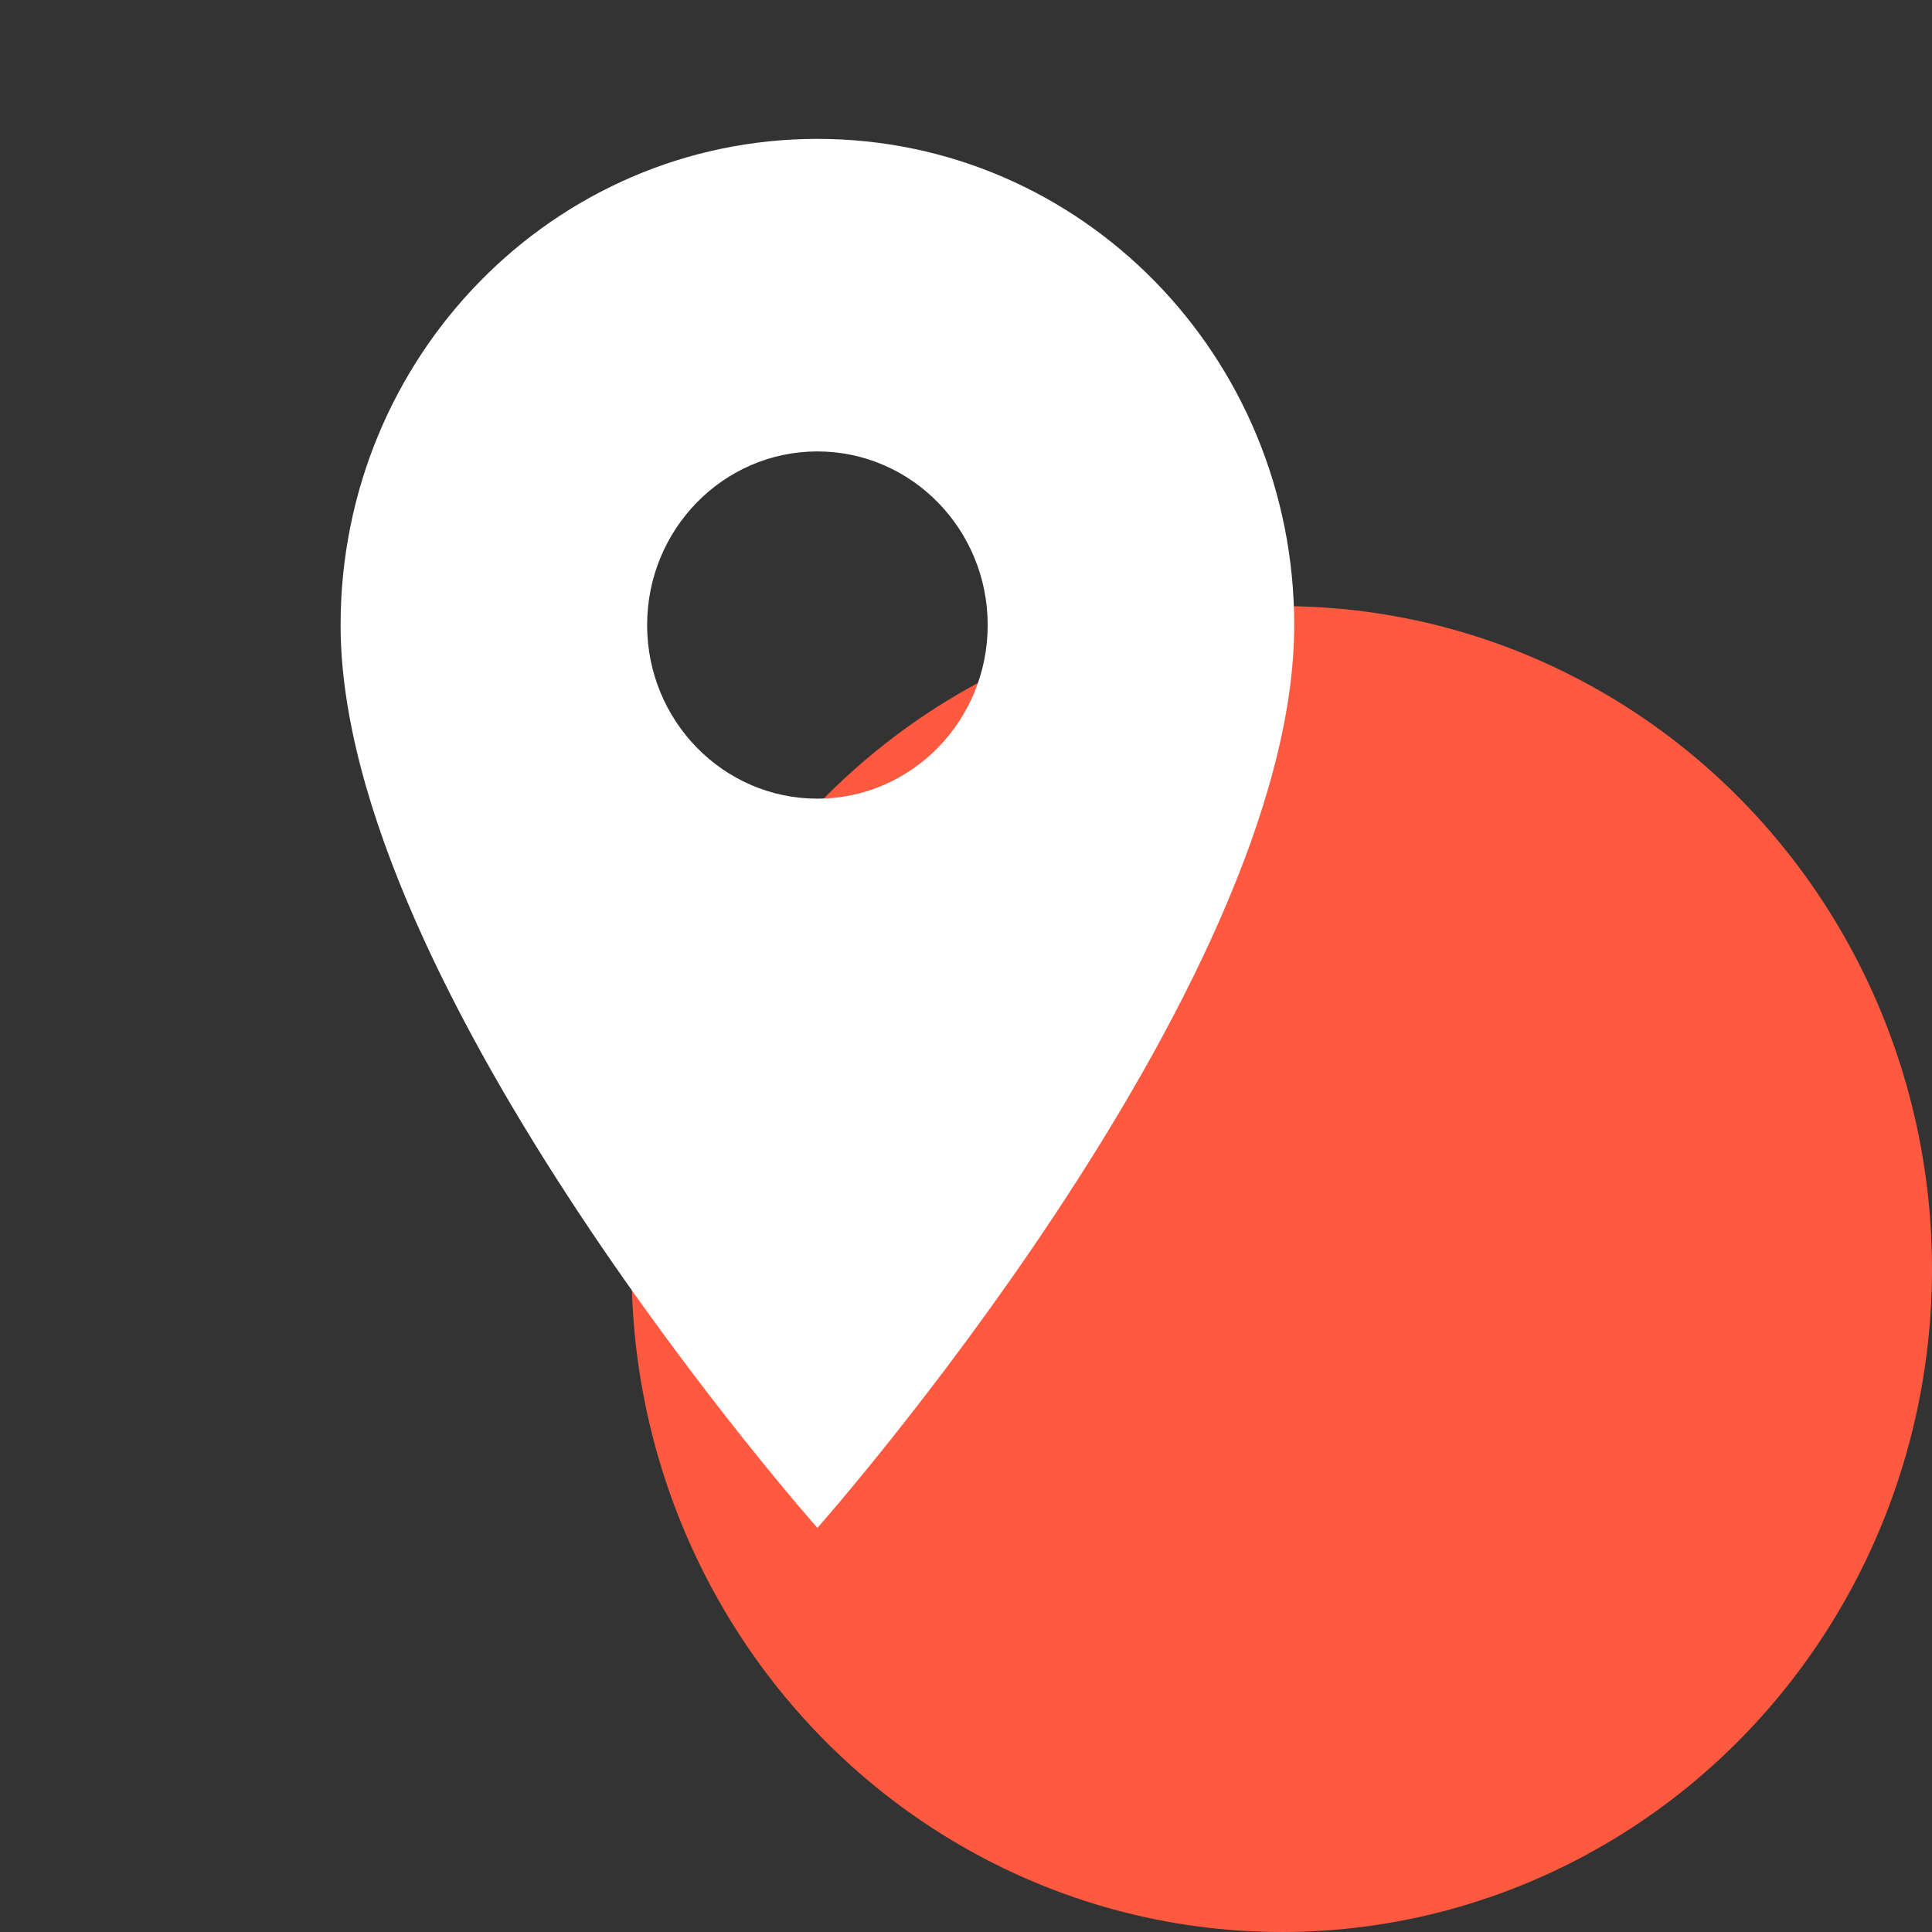
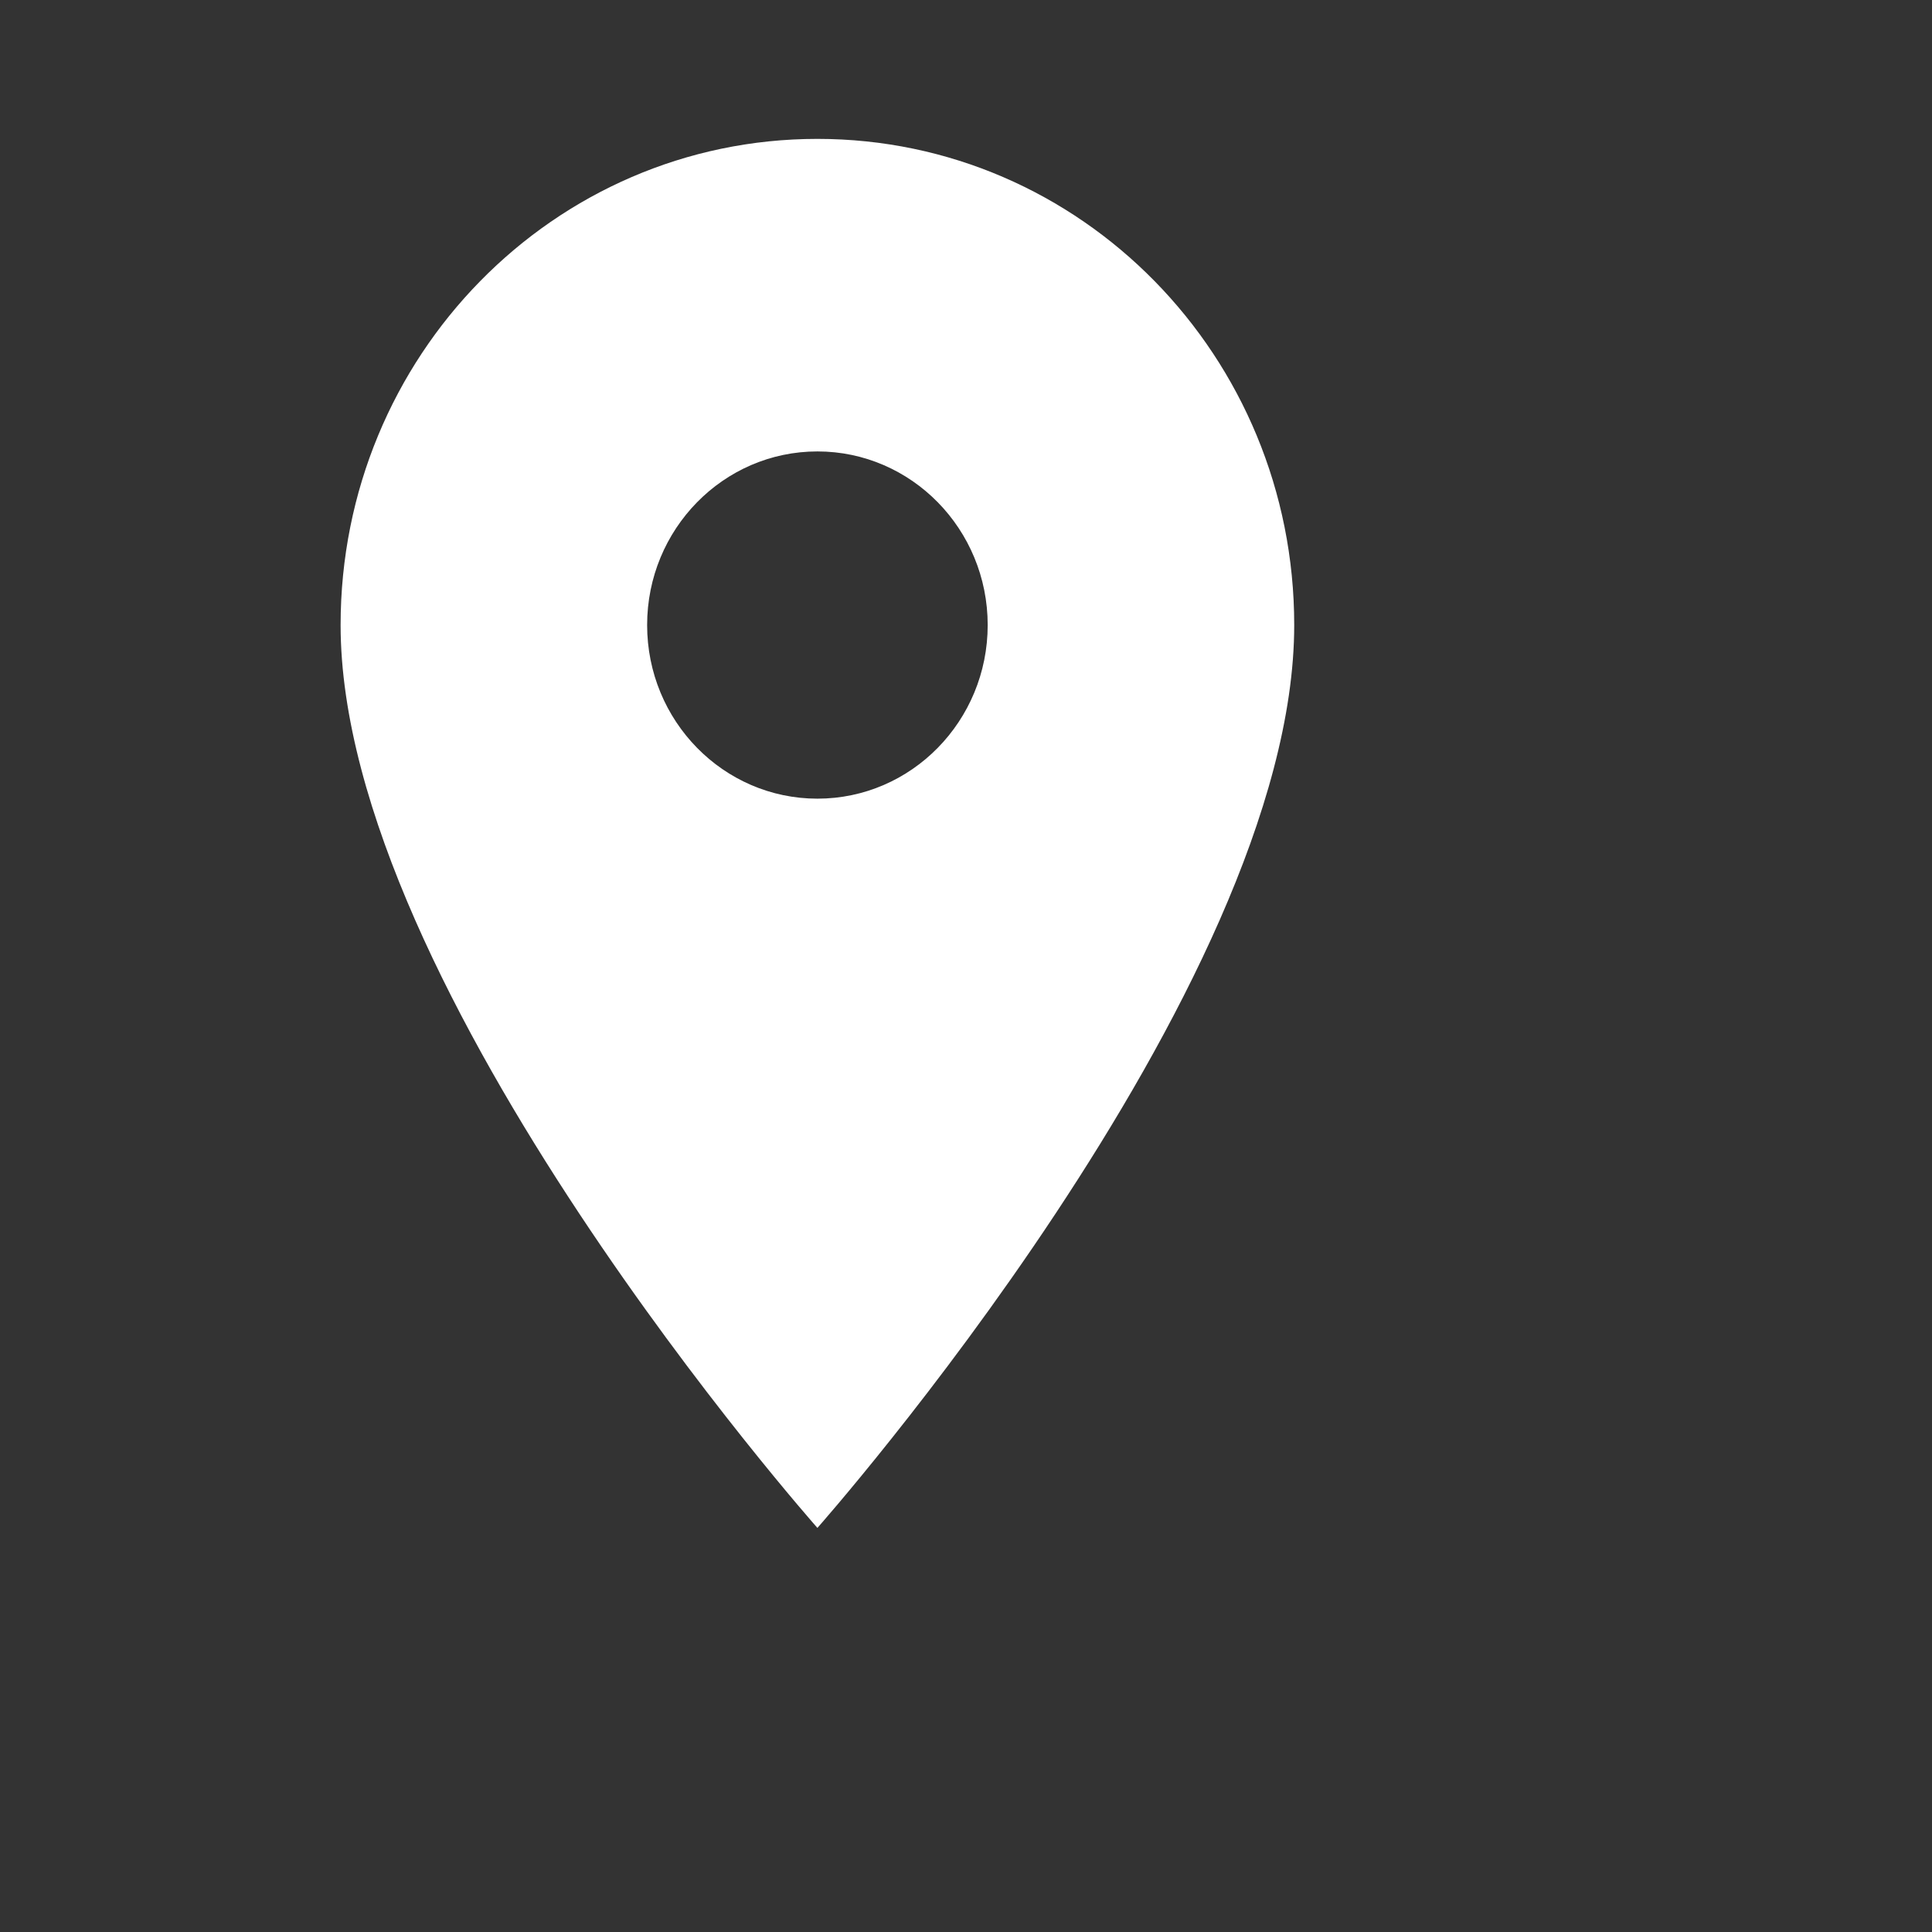
<svg xmlns="http://www.w3.org/2000/svg" width="44" height="44" viewBox="0 0 44 44" fill="none">
  <rect x="0" y="0" width="44" height="44" fill="#333333" stroke="none" />
-   <ellipse cx="29.192" cy="28.902" rx="14.808" ry="15.098" fill="#FF5940" />
  <g clip-path="url(#clip0_14_243)">
    <path d="M18.616 3.163C12.612 3.163 7.757 8.114 7.757 14.235C7.757 22.539 18.616 34.797 18.616 34.797C18.616 34.797 29.475 22.539 29.475 14.235C29.475 8.114 24.619 3.163 18.616 3.163ZM18.616 18.189C16.475 18.189 14.738 16.418 14.738 14.235C14.738 12.053 16.475 10.281 18.616 10.281C20.757 10.281 22.494 12.053 22.494 14.235C22.494 16.418 20.757 18.189 18.616 18.189Z" fill="white" />
  </g>
  <defs>
    <clipPath id="clip0_14_243">
      <rect width="37.231" height="37.961" fill="white" />
    </clipPath>
  </defs>
</svg>